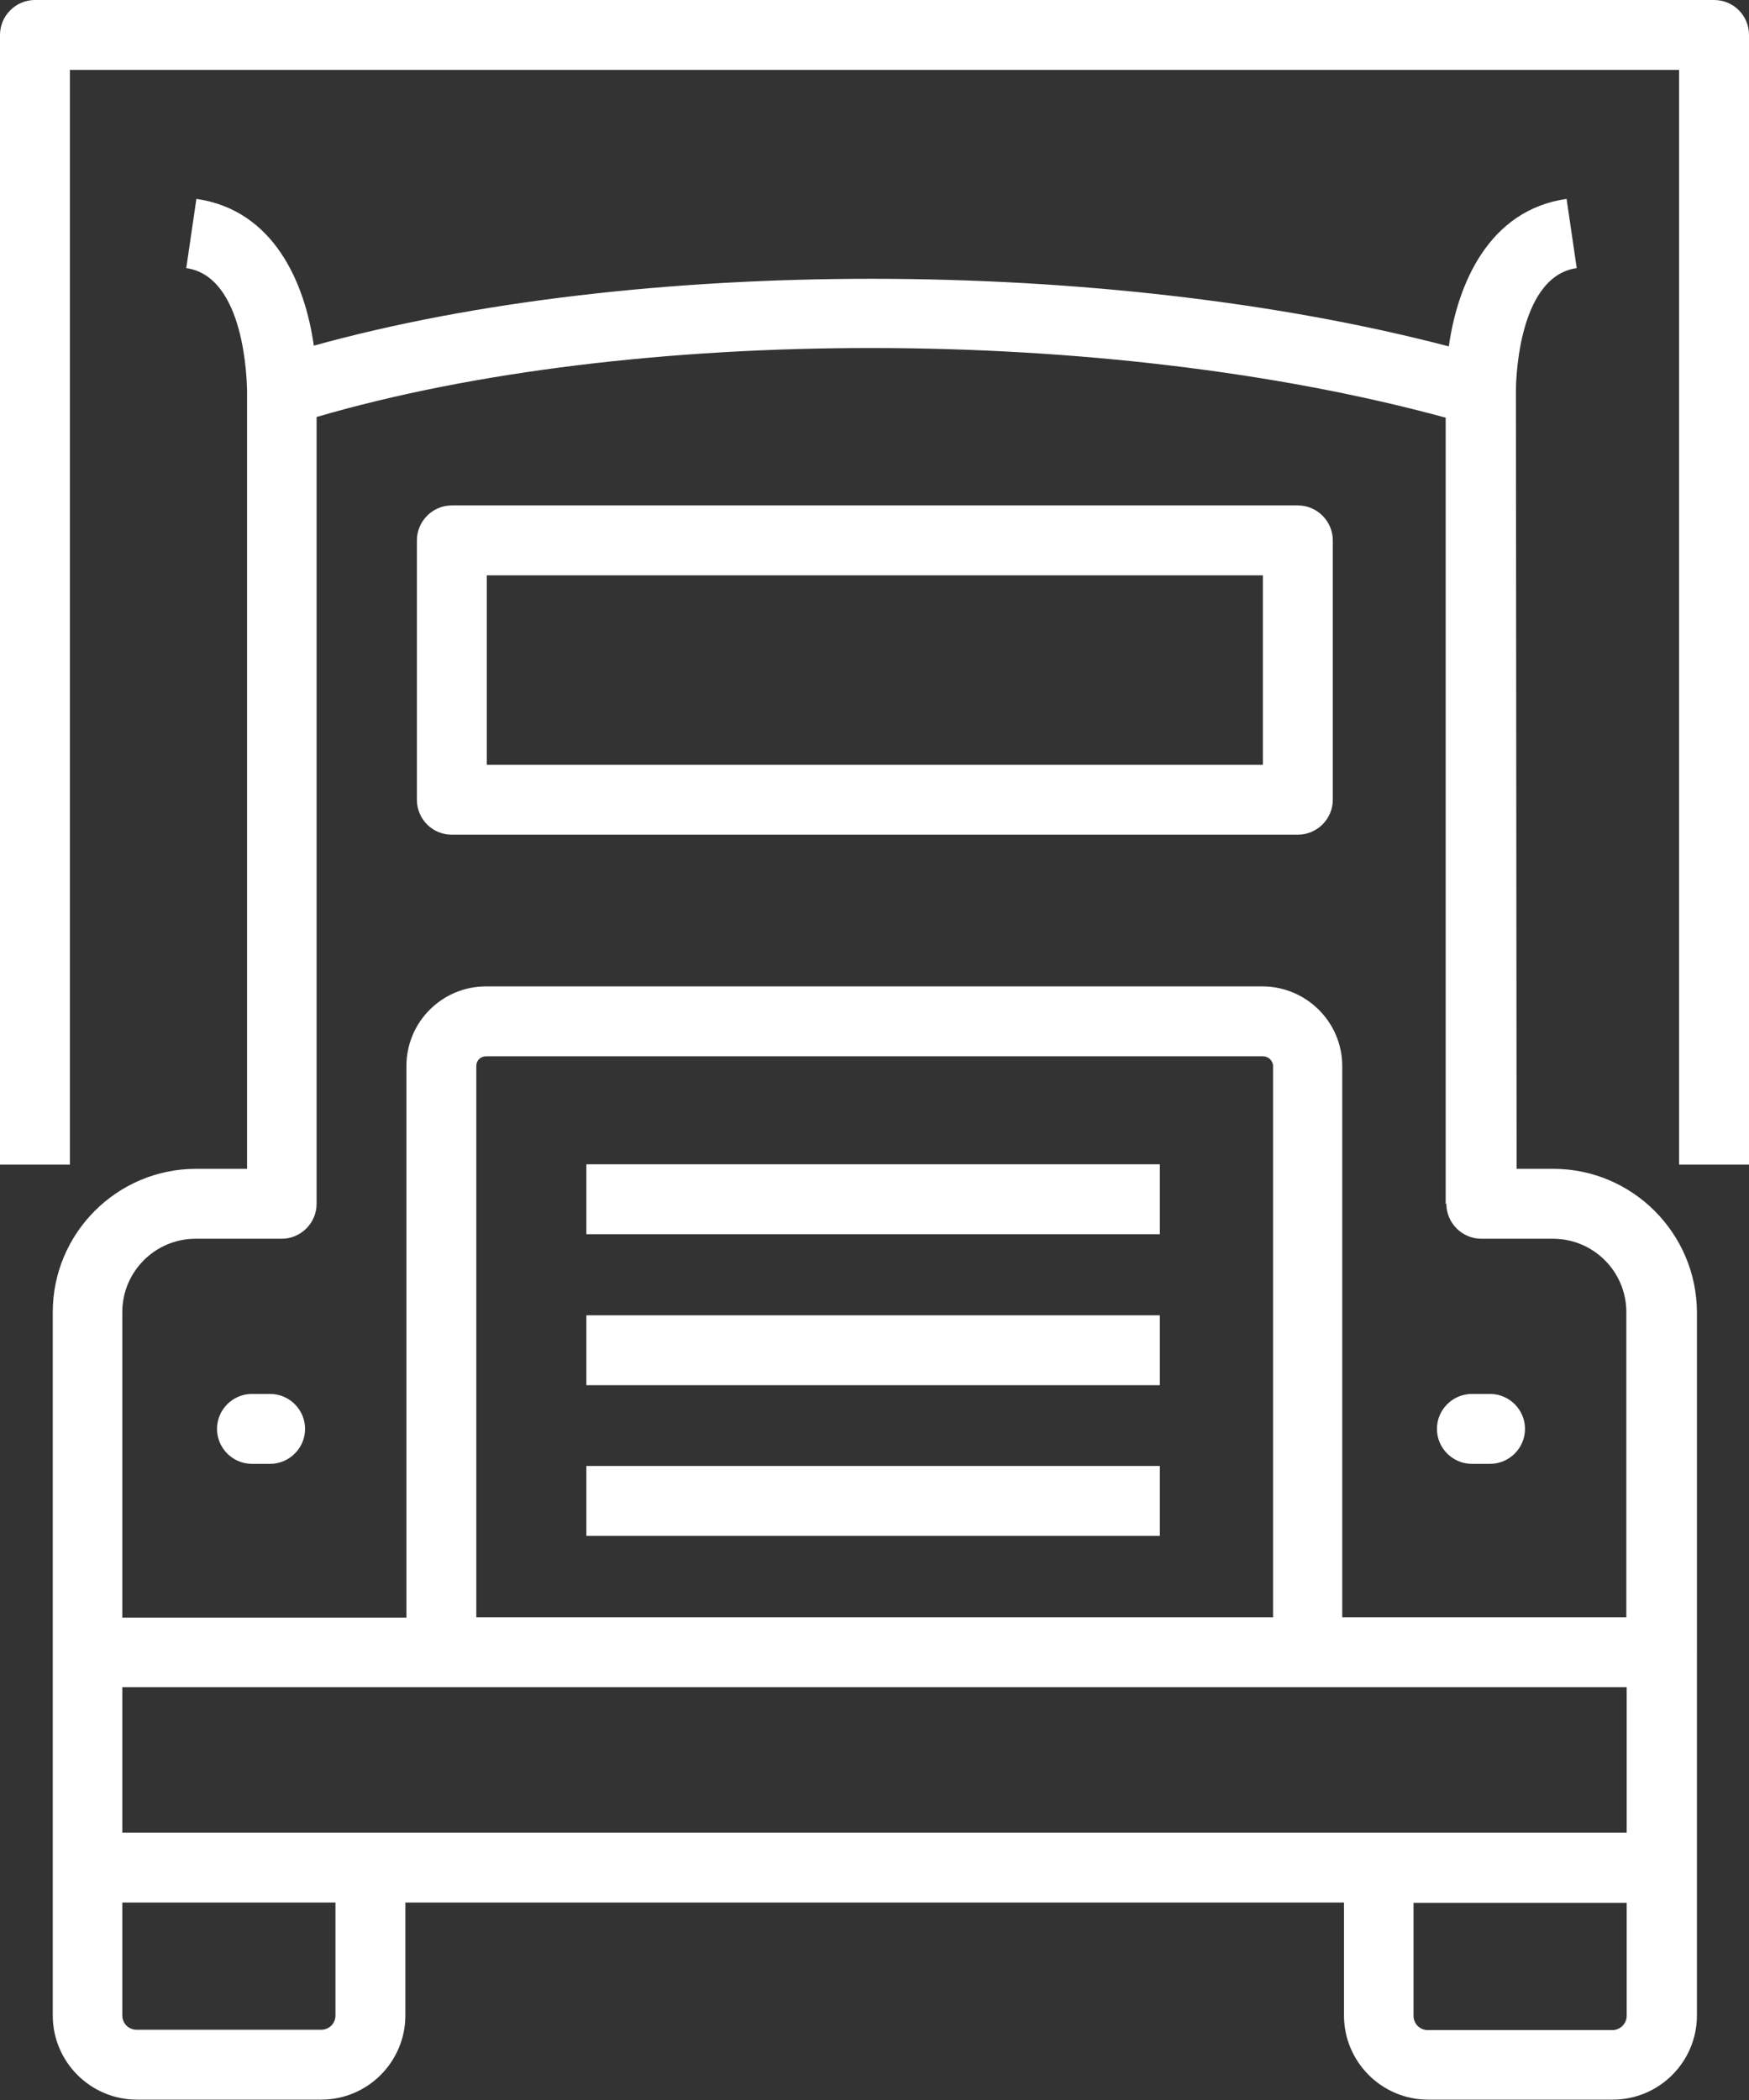
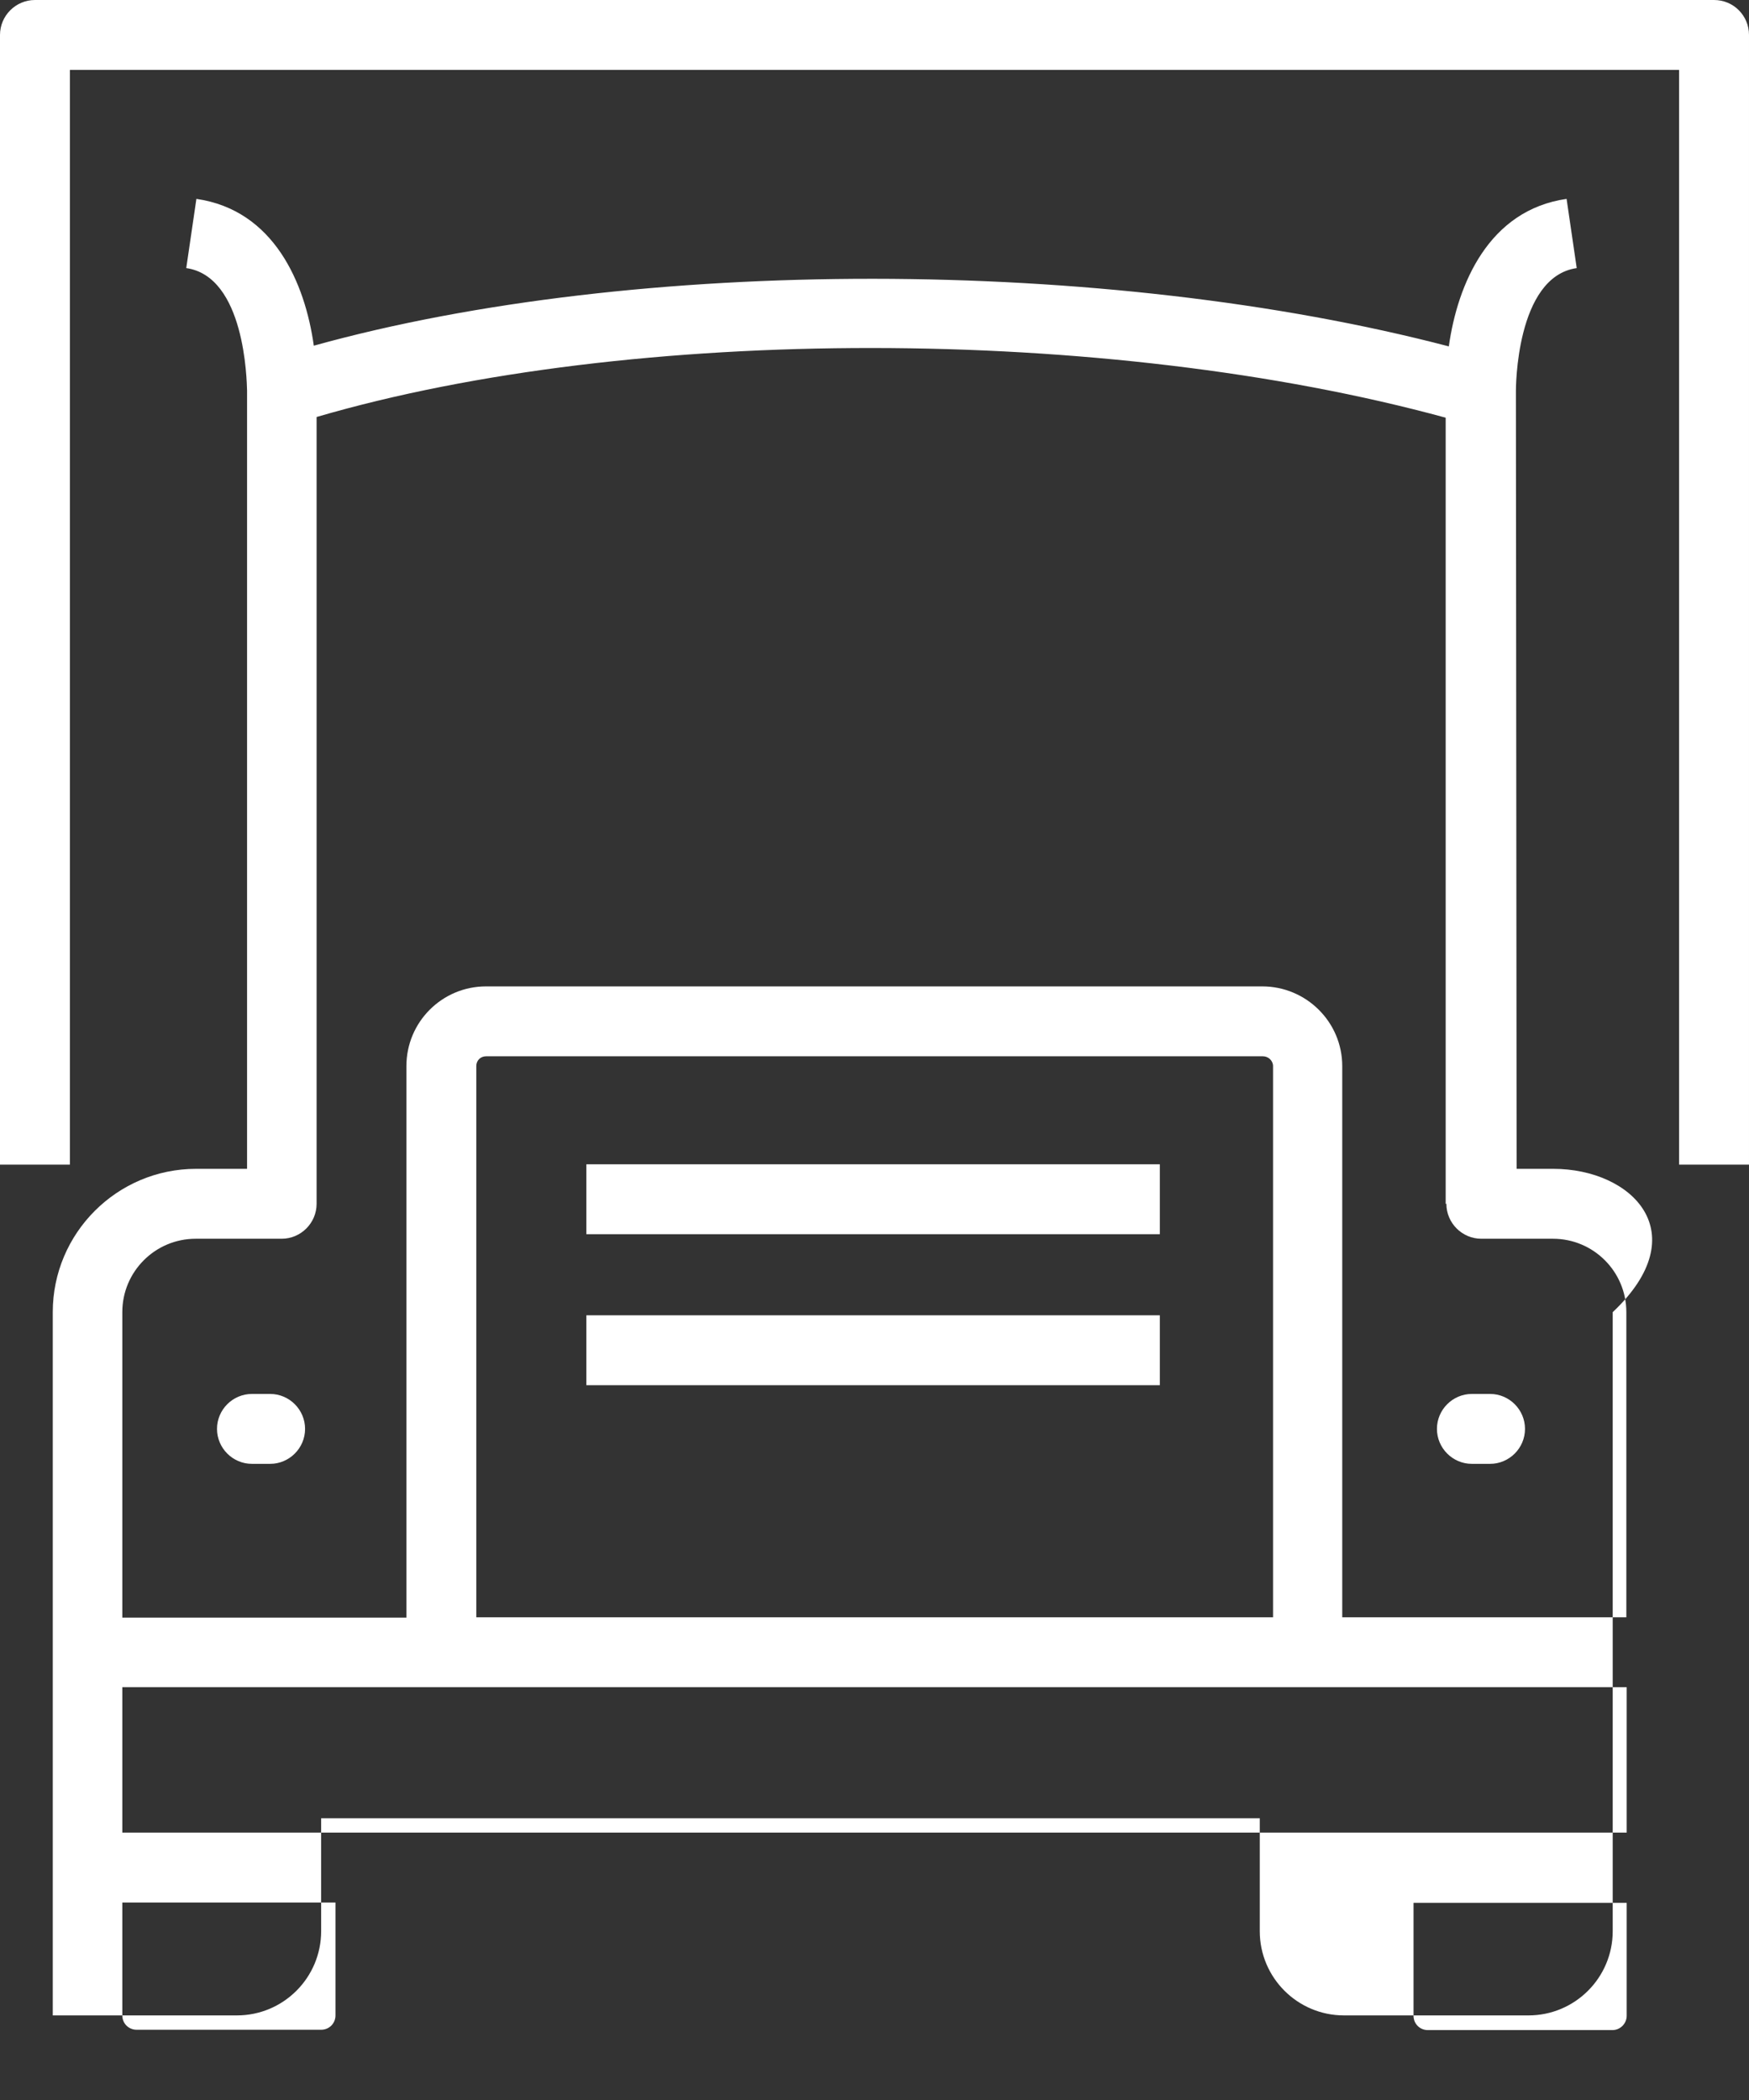
<svg xmlns="http://www.w3.org/2000/svg" version="1.1" id="Icons" x="0px" y="0px" viewBox="0 0 50.05 60.08" style="enable-background:new 0 0 50.05 60.08;" xml:space="preserve">
  <rect x="0" y="0" width="50.05" height="60.08" fill="#333333" stroke="none" />
  <style type="text/css">
	.st0{fill:#34444D;}
	.st1{fill:#B3B9BC;}
	.st2{fill:#FFFFFF;}
	.st3{fill:none;stroke:#FFFFFF;stroke-linejoin:round;stroke-miterlimit:10;}
	.st4{fill:none;stroke:#D9DCDE;stroke-miterlimit:10;}
	.st5{fill:none;stroke:#011520;stroke-width:2;stroke-linejoin:round;stroke-miterlimit:10;}
	.st6{fill:none;stroke:#011520;stroke-width:2;stroke-miterlimit:10;}
	.st7{fill:none;stroke:#011520;stroke-width:2;stroke-linecap:round;stroke-linejoin:round;stroke-miterlimit:10;}
	.st8{fill:none;stroke:#011520;stroke-width:2;stroke-linecap:round;stroke-miterlimit:10;}
	.st9{fill:none;stroke:#011520;stroke-width:2;stroke-linecap:round;stroke-linejoin:round;}
	.st10{fill:none;stroke:#011520;stroke-width:2;stroke-linejoin:round;}
	.st11{fill:none;stroke:#011520;stroke-width:2;}
	.st12{fill:none;stroke:#011520;stroke-width:2;stroke-linecap:round;}
</style>
  <g>
    <path class="st2" d="M49.05,0H1C0.45,0,0,0.45,0,1v32.32h2V2h46.05v31.32h2V1C50.05,0.45,49.61,0,49.05,0z" />
-     <path class="st2" d="M44.45,33.44H43.4l-0.02-22.25v-0.01c0-0.03-0.01-3.26,1.74-3.51l-0.29-1.98c-2.23,0.32-3.12,2.44-3.37,4.22   C31.63,7.34,18.19,7.33,8.98,9.89C8.73,8.1,7.84,6.01,5.62,5.69L5.33,7.67c1.68,0.24,1.73,3.21,1.74,3.5c0,0.01,0,0.02,0,0.02   v22.25H5.61c-2.26,0-4.1,1.84-4.1,4.1v9.73v10.39c0,1.33,1.08,2.41,2.41,2.41h5.27c1.33,0,2.41-1.08,2.41-2.41v-3.23h26.86v3.23   c0,1.33,1.08,2.41,2.41,2.41h5.28c1.33,0,2.41-1.08,2.41-2.41V47.27v-9.73C48.55,35.28,46.71,33.44,44.45,33.44z M3.5,37.54   c0-1.16,0.94-2.1,2.1-2.1h2.46c0.55,0,1-0.45,1-1h0V11.93c9.03-2.64,22.6-2.63,32.31,0.02v22.49h0.02v0c0,0.55,0.45,1,1,1h2.05   c1.16,0,2.1,0.94,2.1,2.1v8.73h-8.13V30.5c0-1.26-1.03-2.28-2.29-2.28H13.91c-1.26,0-2.28,1.02-2.28,2.28v15.78H3.5V37.54z    M3.5,48.27h43.05v4.16H3.5V48.27z M36.43,46.27h-22.8V30.5c0-0.16,0.12-0.28,0.28-0.28h22.23c0.16,0,0.29,0.13,0.29,0.28V46.27z    M9.6,57.66c0,0.23-0.18,0.41-0.41,0.41H3.91c-0.23,0-0.41-0.18-0.41-0.41v-3.23h6.1V57.66z M46.14,58.08h-5.28   c-0.23,0-0.41-0.18-0.41-0.41v-3.23h6.1v3.23C46.55,57.89,46.37,58.08,46.14,58.08z" />
+     <path class="st2" d="M44.45,33.44H43.4l-0.02-22.25v-0.01c0-0.03-0.01-3.26,1.74-3.51l-0.29-1.98c-2.23,0.32-3.12,2.44-3.37,4.22   C31.63,7.34,18.19,7.33,8.98,9.89C8.73,8.1,7.84,6.01,5.62,5.69L5.33,7.67c1.68,0.24,1.73,3.21,1.74,3.5c0,0.01,0,0.02,0,0.02   v22.25H5.61c-2.26,0-4.1,1.84-4.1,4.1v9.73v10.39h5.27c1.33,0,2.41-1.08,2.41-2.41v-3.23h26.86v3.23   c0,1.33,1.08,2.41,2.41,2.41h5.28c1.33,0,2.41-1.08,2.41-2.41V47.27v-9.73C48.55,35.28,46.71,33.44,44.45,33.44z M3.5,37.54   c0-1.16,0.94-2.1,2.1-2.1h2.46c0.55,0,1-0.45,1-1h0V11.93c9.03-2.64,22.6-2.63,32.31,0.02v22.49h0.02v0c0,0.55,0.45,1,1,1h2.05   c1.16,0,2.1,0.94,2.1,2.1v8.73h-8.13V30.5c0-1.26-1.03-2.28-2.29-2.28H13.91c-1.26,0-2.28,1.02-2.28,2.28v15.78H3.5V37.54z    M3.5,48.27h43.05v4.16H3.5V48.27z M36.43,46.27h-22.8V30.5c0-0.16,0.12-0.28,0.28-0.28h22.23c0.16,0,0.29,0.13,0.29,0.28V46.27z    M9.6,57.66c0,0.23-0.18,0.41-0.41,0.41H3.91c-0.23,0-0.41-0.18-0.41-0.41v-3.23h6.1V57.66z M46.14,58.08h-5.28   c-0.23,0-0.41-0.18-0.41-0.41v-3.23h6.1v3.23C46.55,57.89,46.37,58.08,46.14,58.08z" />
    <rect x="16.78" y="33.31" class="st2" width="16.41" height="2" />
    <rect x="16.78" y="37.63" class="st2" width="16.41" height="2" />
-     <rect x="16.78" y="41.94" class="st2" width="16.41" height="2" />
-     <path class="st2" d="M12.93,23.88h24.21c0.55,0,1-0.45,1-1v-7.42c0-0.55-0.45-1-1-1H12.93c-0.55,0-1,0.45-1,1v7.42   C11.93,23.43,12.37,23.88,12.93,23.88z M13.93,16.46h22.21v5.42H13.93V16.46z" />
    <path class="st2" d="M7.73,39.88H7.21c-0.55,0-1,0.45-1,1s0.45,1,1,1h0.52c0.55,0,1-0.45,1-1S8.28,39.88,7.73,39.88z" />
    <path class="st2" d="M42.12,41.88h0.52c0.55,0,1-0.45,1-1s-0.45-1-1-1h-0.52c-0.55,0-1,0.45-1,1S41.57,41.88,42.12,41.88z" />
  </g>
</svg>